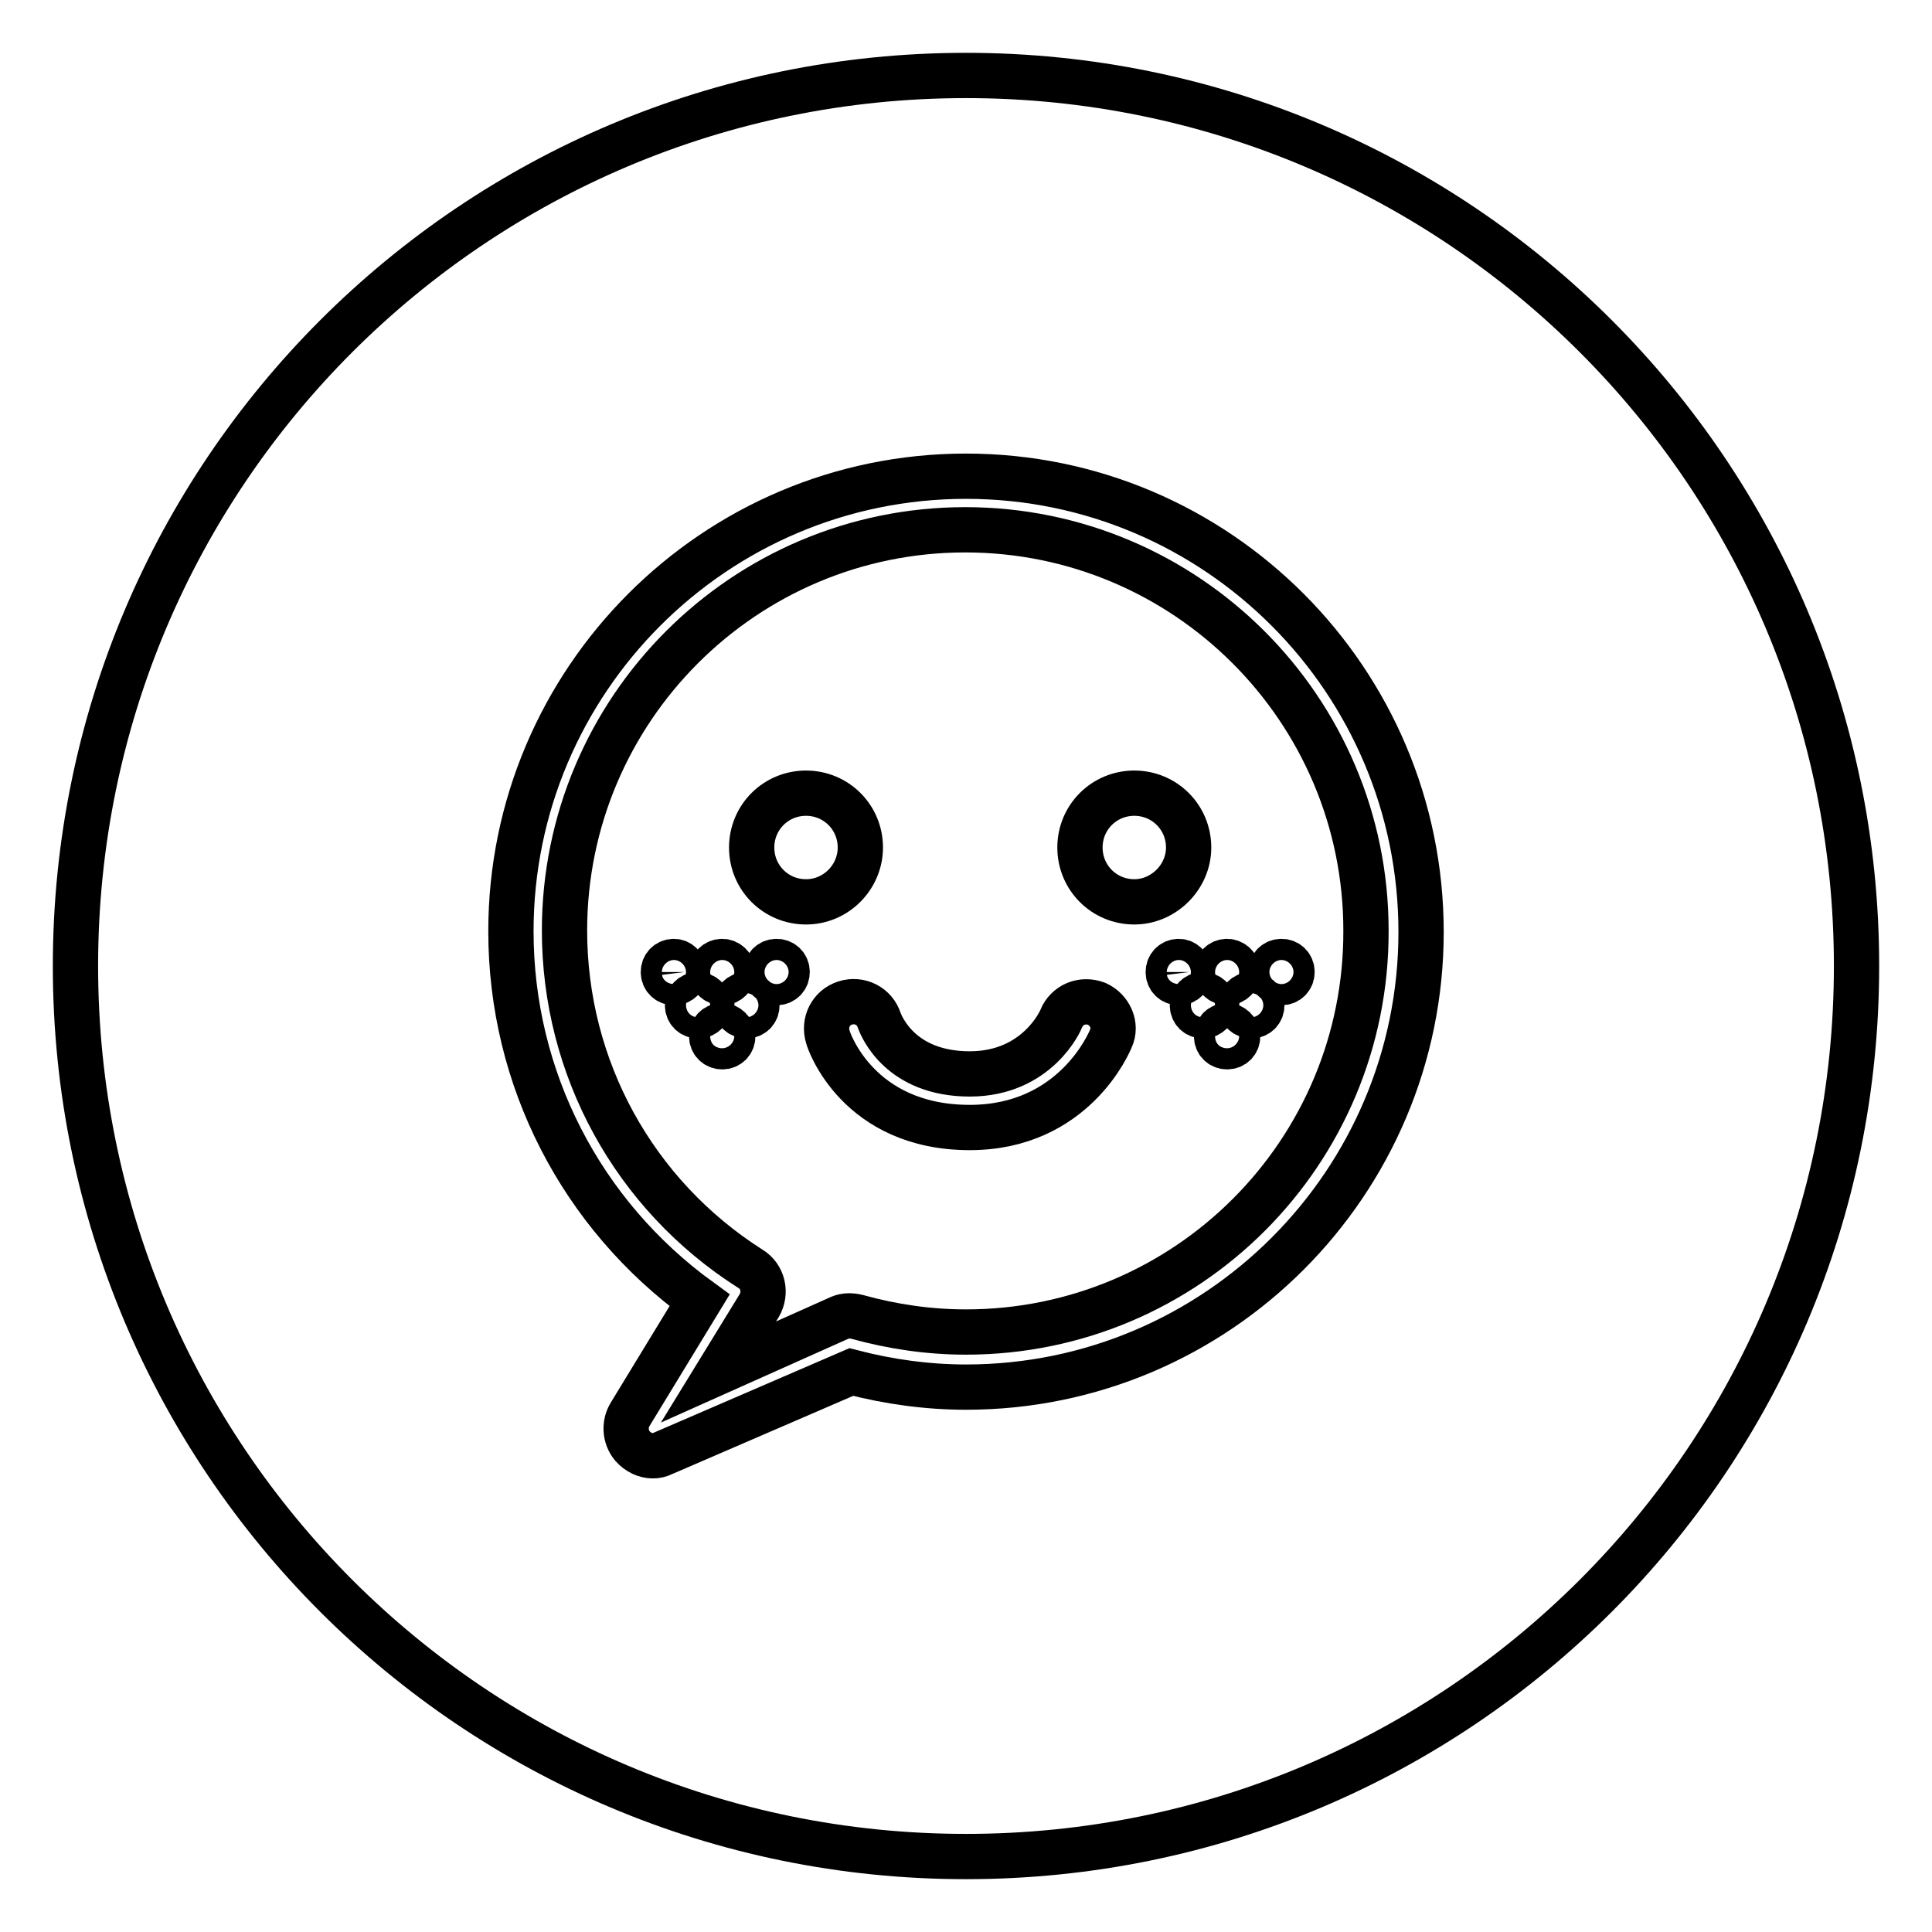
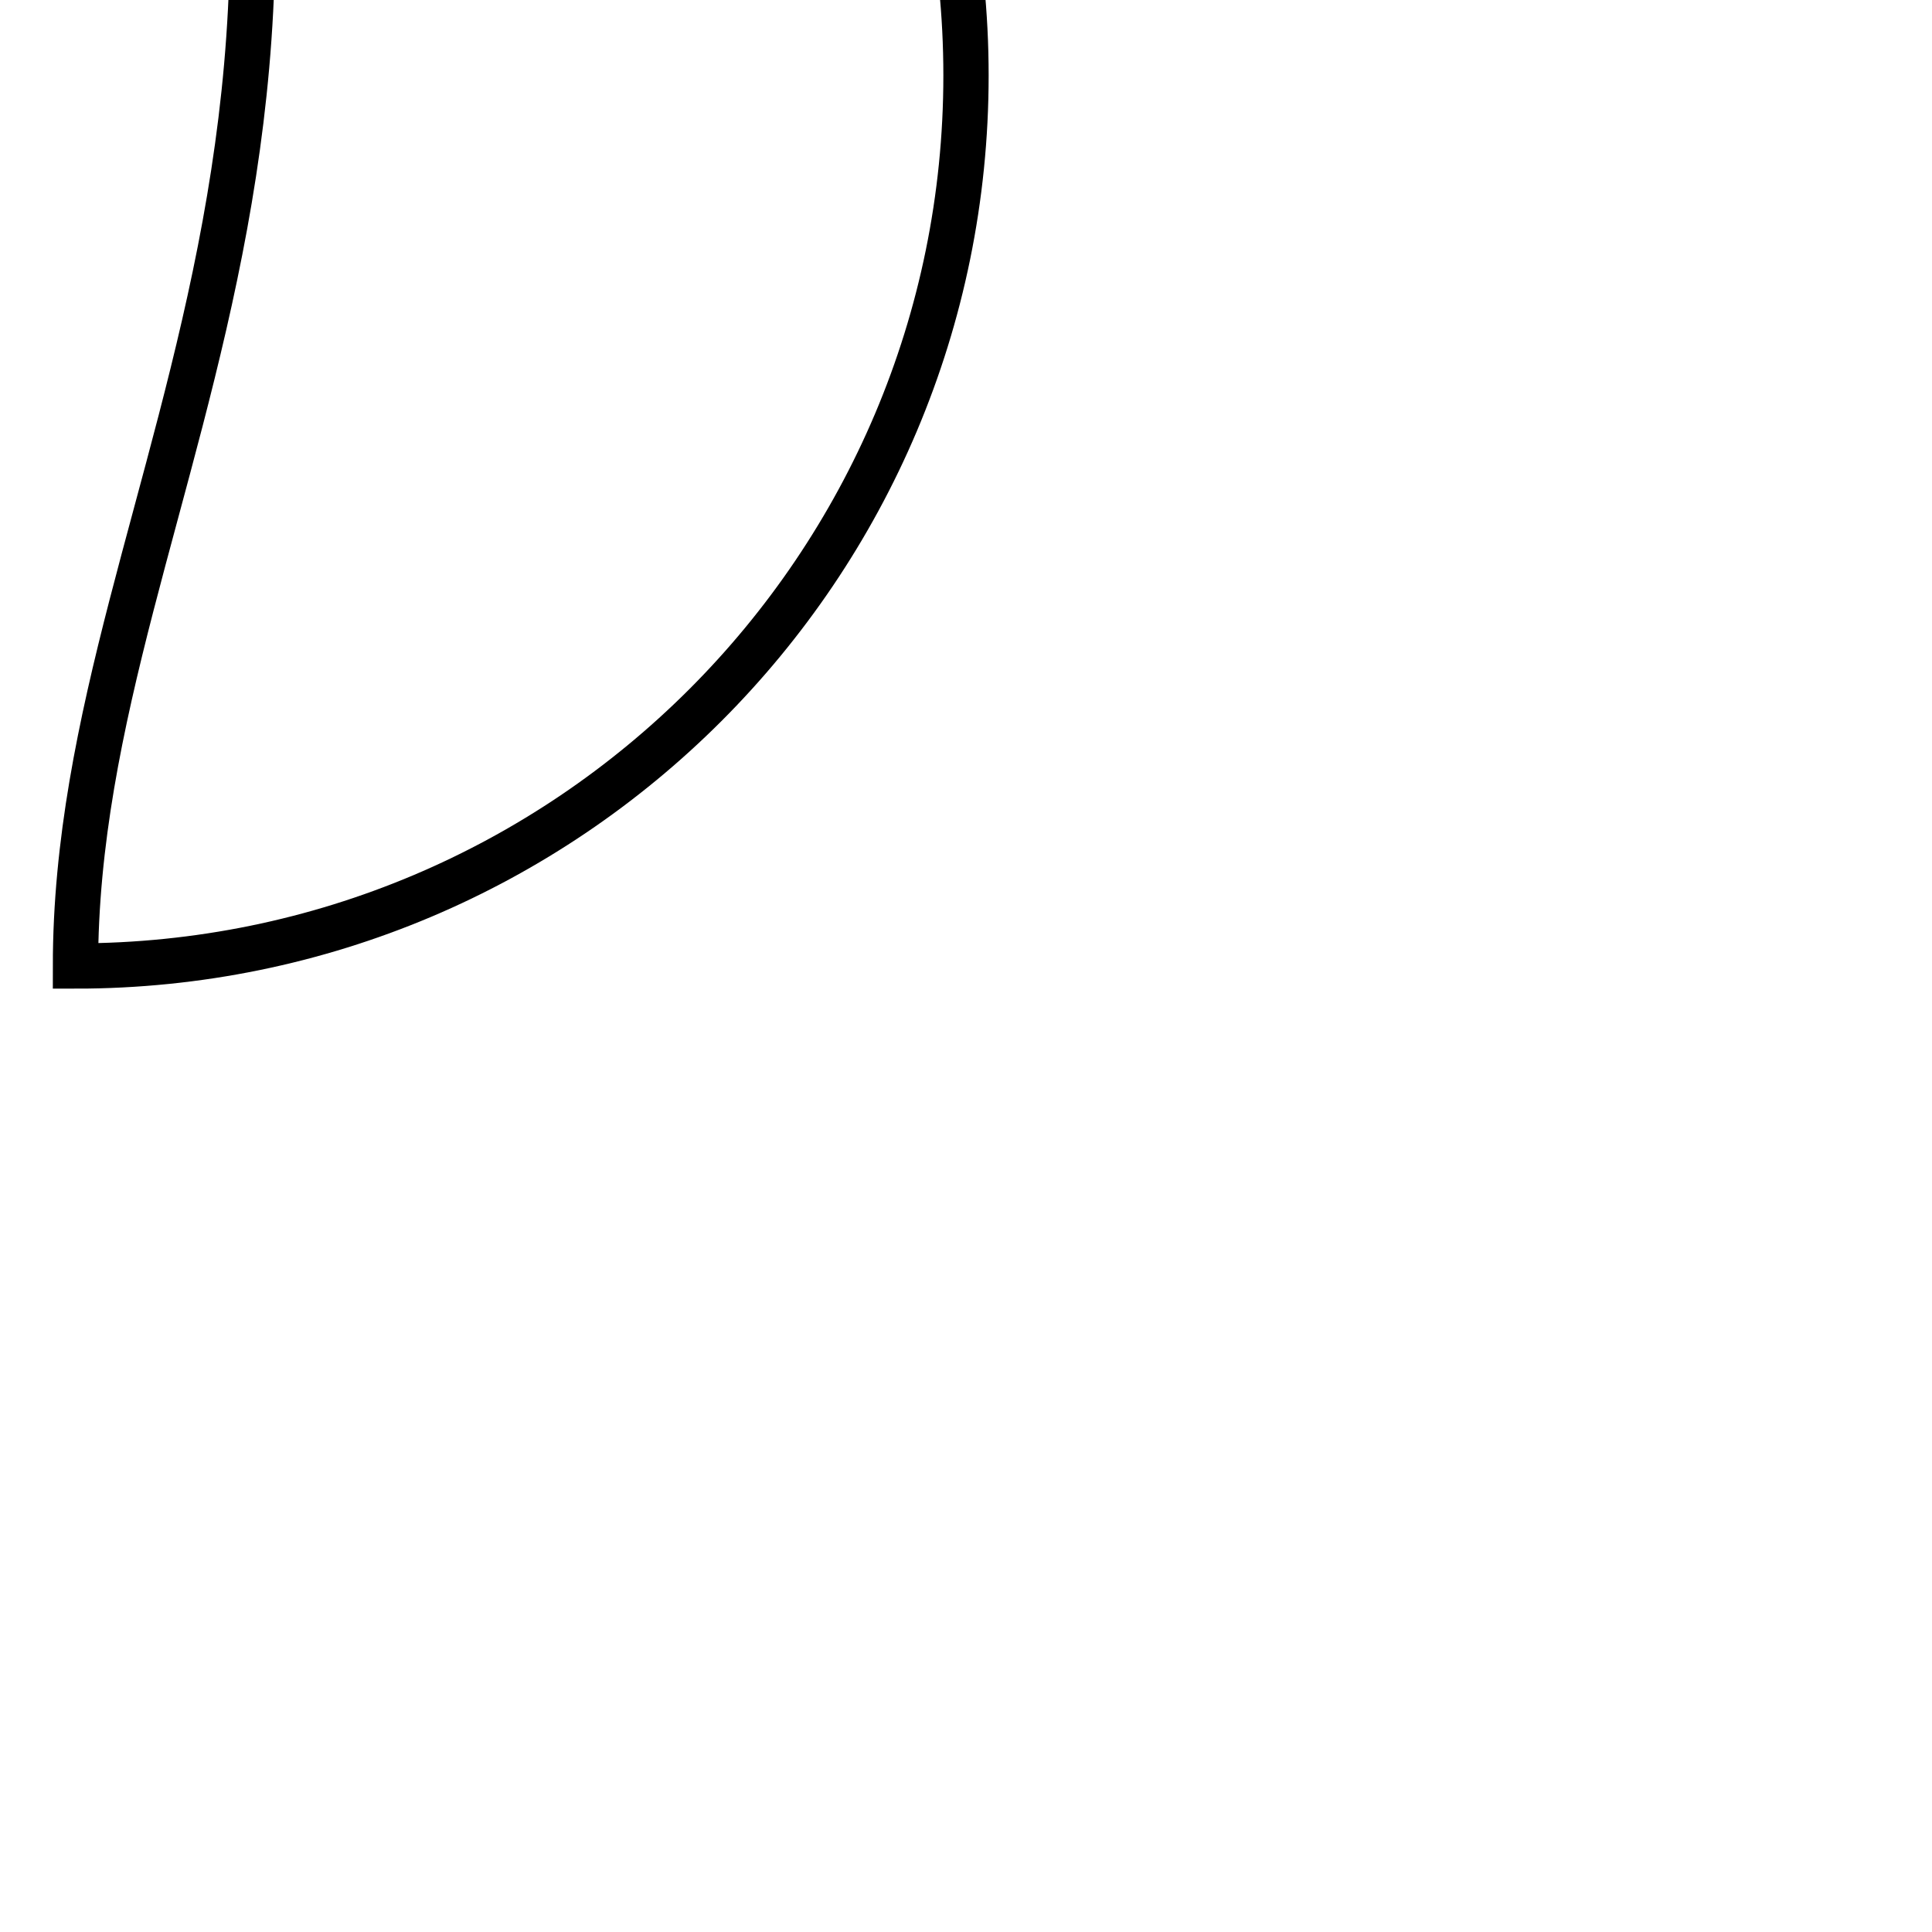
<svg xmlns="http://www.w3.org/2000/svg" version="1.1" x="0px" y="0px" viewBox="0 0 256 256" enable-background="new 0 0 256 256" xml:space="preserve">
  <g>
    <g>
-       <path stroke-width="6" fill-opacity="0" stroke="#000000" d="M10,128c0,65.2,52.8,118,118,118c65.2,0,118-52.8,118-118c0-65.2-52.8-118-118-118C62.8,10,10,62.8,10,128z" />
-       <path stroke-width="6" fill-opacity="0" stroke="#000000" d="M128,63.1c-33.3,0-60.3,27.1-60.3,60.3c0,19.5,9.3,37.5,25,48.9l-9.2,15.1c-0.8,1.3-0.7,3,0.3,4.2c0.7,0.8,1.7,1.3,2.7,1.3c0.5,0,0.9-0.1,1.3-0.3l25-10.8c5,1.3,10.1,2,15.2,2c33.3,0,60.3-27.1,60.3-60.3C188.3,90.2,161.3,63.1,128,63.1L128,63.1z M128,176.5c-4.9,0-9.7-0.7-14.4-2c-0.8-0.2-1.6-0.2-2.3,0.1l-16.1,7.2l5.4-8.8c1-1.7,0.5-3.9-1.2-4.9c-15.4-9.8-24.6-26.6-24.6-44.8c0-29.3,23.8-53.1,53.1-53.1s53.1,23.8,53.1,53.1C181.1,152.7,157.3,176.5,128,176.5L128,176.5z M157.5,112.3c0-4-3.2-7.2-7.2-7.2c-4,0-7.2,3.2-7.2,7.2c0,4,3.2,7.2,7.2,7.2C154.2,119.5,157.5,116.2,157.5,112.3L157.5,112.3z M114,112.3c0-4-3.2-7.2-7.2-7.2c-4,0-7.2,3.2-7.2,7.2c0,4,3.2,7.2,7.2,7.2C110.8,119.5,114,116.2,114,112.3L114,112.3z M145.3,133c-1.9-0.7-3.9,0.1-4.7,2c0,0.1-3.1,7.3-12.1,7.3c-9.2,0-11.7-6.3-12-7.1c-0.6-1.9-2.6-2.9-4.5-2.3c-1.9,0.6-2.9,2.6-2.3,4.5c0.1,0.5,4,12,18.8,12c13.8,0,18.5-11.3,18.7-11.8C148,135.9,147.1,133.8,145.3,133L145.3,133z M89.3,127.4c-0.8,0-1.4,0.6-1.4,1.4c0,0.8,0.6,1.4,1.4,1.4c0.8,0,1.4-0.6,1.4-1.4C90.6,128,90,127.4,89.3,127.4L89.3,127.4z M95.7,127.4c-0.8,0-1.4,0.6-1.4,1.4c0,0.8,0.6,1.4,1.4,1.4c0.8,0,1.4-0.6,1.4-1.4C97.1,128,96.4,127.4,95.7,127.4L95.7,127.4z M92.5,131.8c-0.8,0-1.4,0.6-1.4,1.4s0.6,1.4,1.4,1.4c0.8,0,1.4-0.6,1.4-1.4S93.2,131.8,92.5,131.8L92.5,131.8z M98.9,131.8c-0.8,0-1.4,0.6-1.4,1.4s0.6,1.4,1.4,1.4c0.8,0,1.4-0.6,1.4-1.4S99.6,131.8,98.9,131.8L98.9,131.8z M95.7,135.9c-0.8,0-1.4,0.6-1.4,1.4c0,0.8,0.6,1.4,1.4,1.4c0.8,0,1.4-0.6,1.4-1.4C97.1,136.6,96.4,135.9,95.7,135.9L95.7,135.9z M102.9,127.4c-0.8,0-1.4,0.6-1.4,1.4c0,0.8,0.6,1.4,1.4,1.4s1.4-0.6,1.4-1.4C104.3,128,103.7,127.4,102.9,127.4L102.9,127.4z M156.2,127.4c-0.8,0-1.4,0.6-1.4,1.4c0,0.8,0.6,1.4,1.4,1.4c0.8,0,1.4-0.6,1.4-1.4C157.5,128,156.9,127.4,156.2,127.4L156.2,127.4z M162.6,127.4c-0.8,0-1.4,0.6-1.4,1.4c0,0.8,0.6,1.4,1.4,1.4c0.8,0,1.4-0.6,1.4-1.4C164,128,163.3,127.4,162.6,127.4L162.6,127.4z M159.4,131.8c-0.8,0-1.4,0.6-1.4,1.4s0.6,1.4,1.4,1.4c0.8,0,1.4-0.6,1.4-1.4C160.8,132.4,160.1,131.8,159.4,131.8L159.4,131.8z M165.8,131.8c-0.8,0-1.4,0.6-1.4,1.4s0.6,1.4,1.4,1.4c0.8,0,1.4-0.6,1.4-1.4C167.2,132.4,166.6,131.8,165.8,131.8L165.8,131.8z M162.6,135.9c-0.8,0-1.4,0.6-1.4,1.4c0,0.8,0.6,1.4,1.4,1.4c0.8,0,1.4-0.6,1.4-1.4C164,136.6,163.3,135.9,162.6,135.9L162.6,135.9z M169.8,127.4c-0.8,0-1.4,0.6-1.4,1.4c0,0.8,0.6,1.4,1.4,1.4c0.8,0,1.4-0.6,1.4-1.4C171.2,128,170.6,127.4,169.8,127.4L169.8,127.4z" />
+       <path stroke-width="6" fill-opacity="0" stroke="#000000" d="M10,128c65.2,0,118-52.8,118-118c0-65.2-52.8-118-118-118C62.8,10,10,62.8,10,128z" />
    </g>
  </g>
</svg>